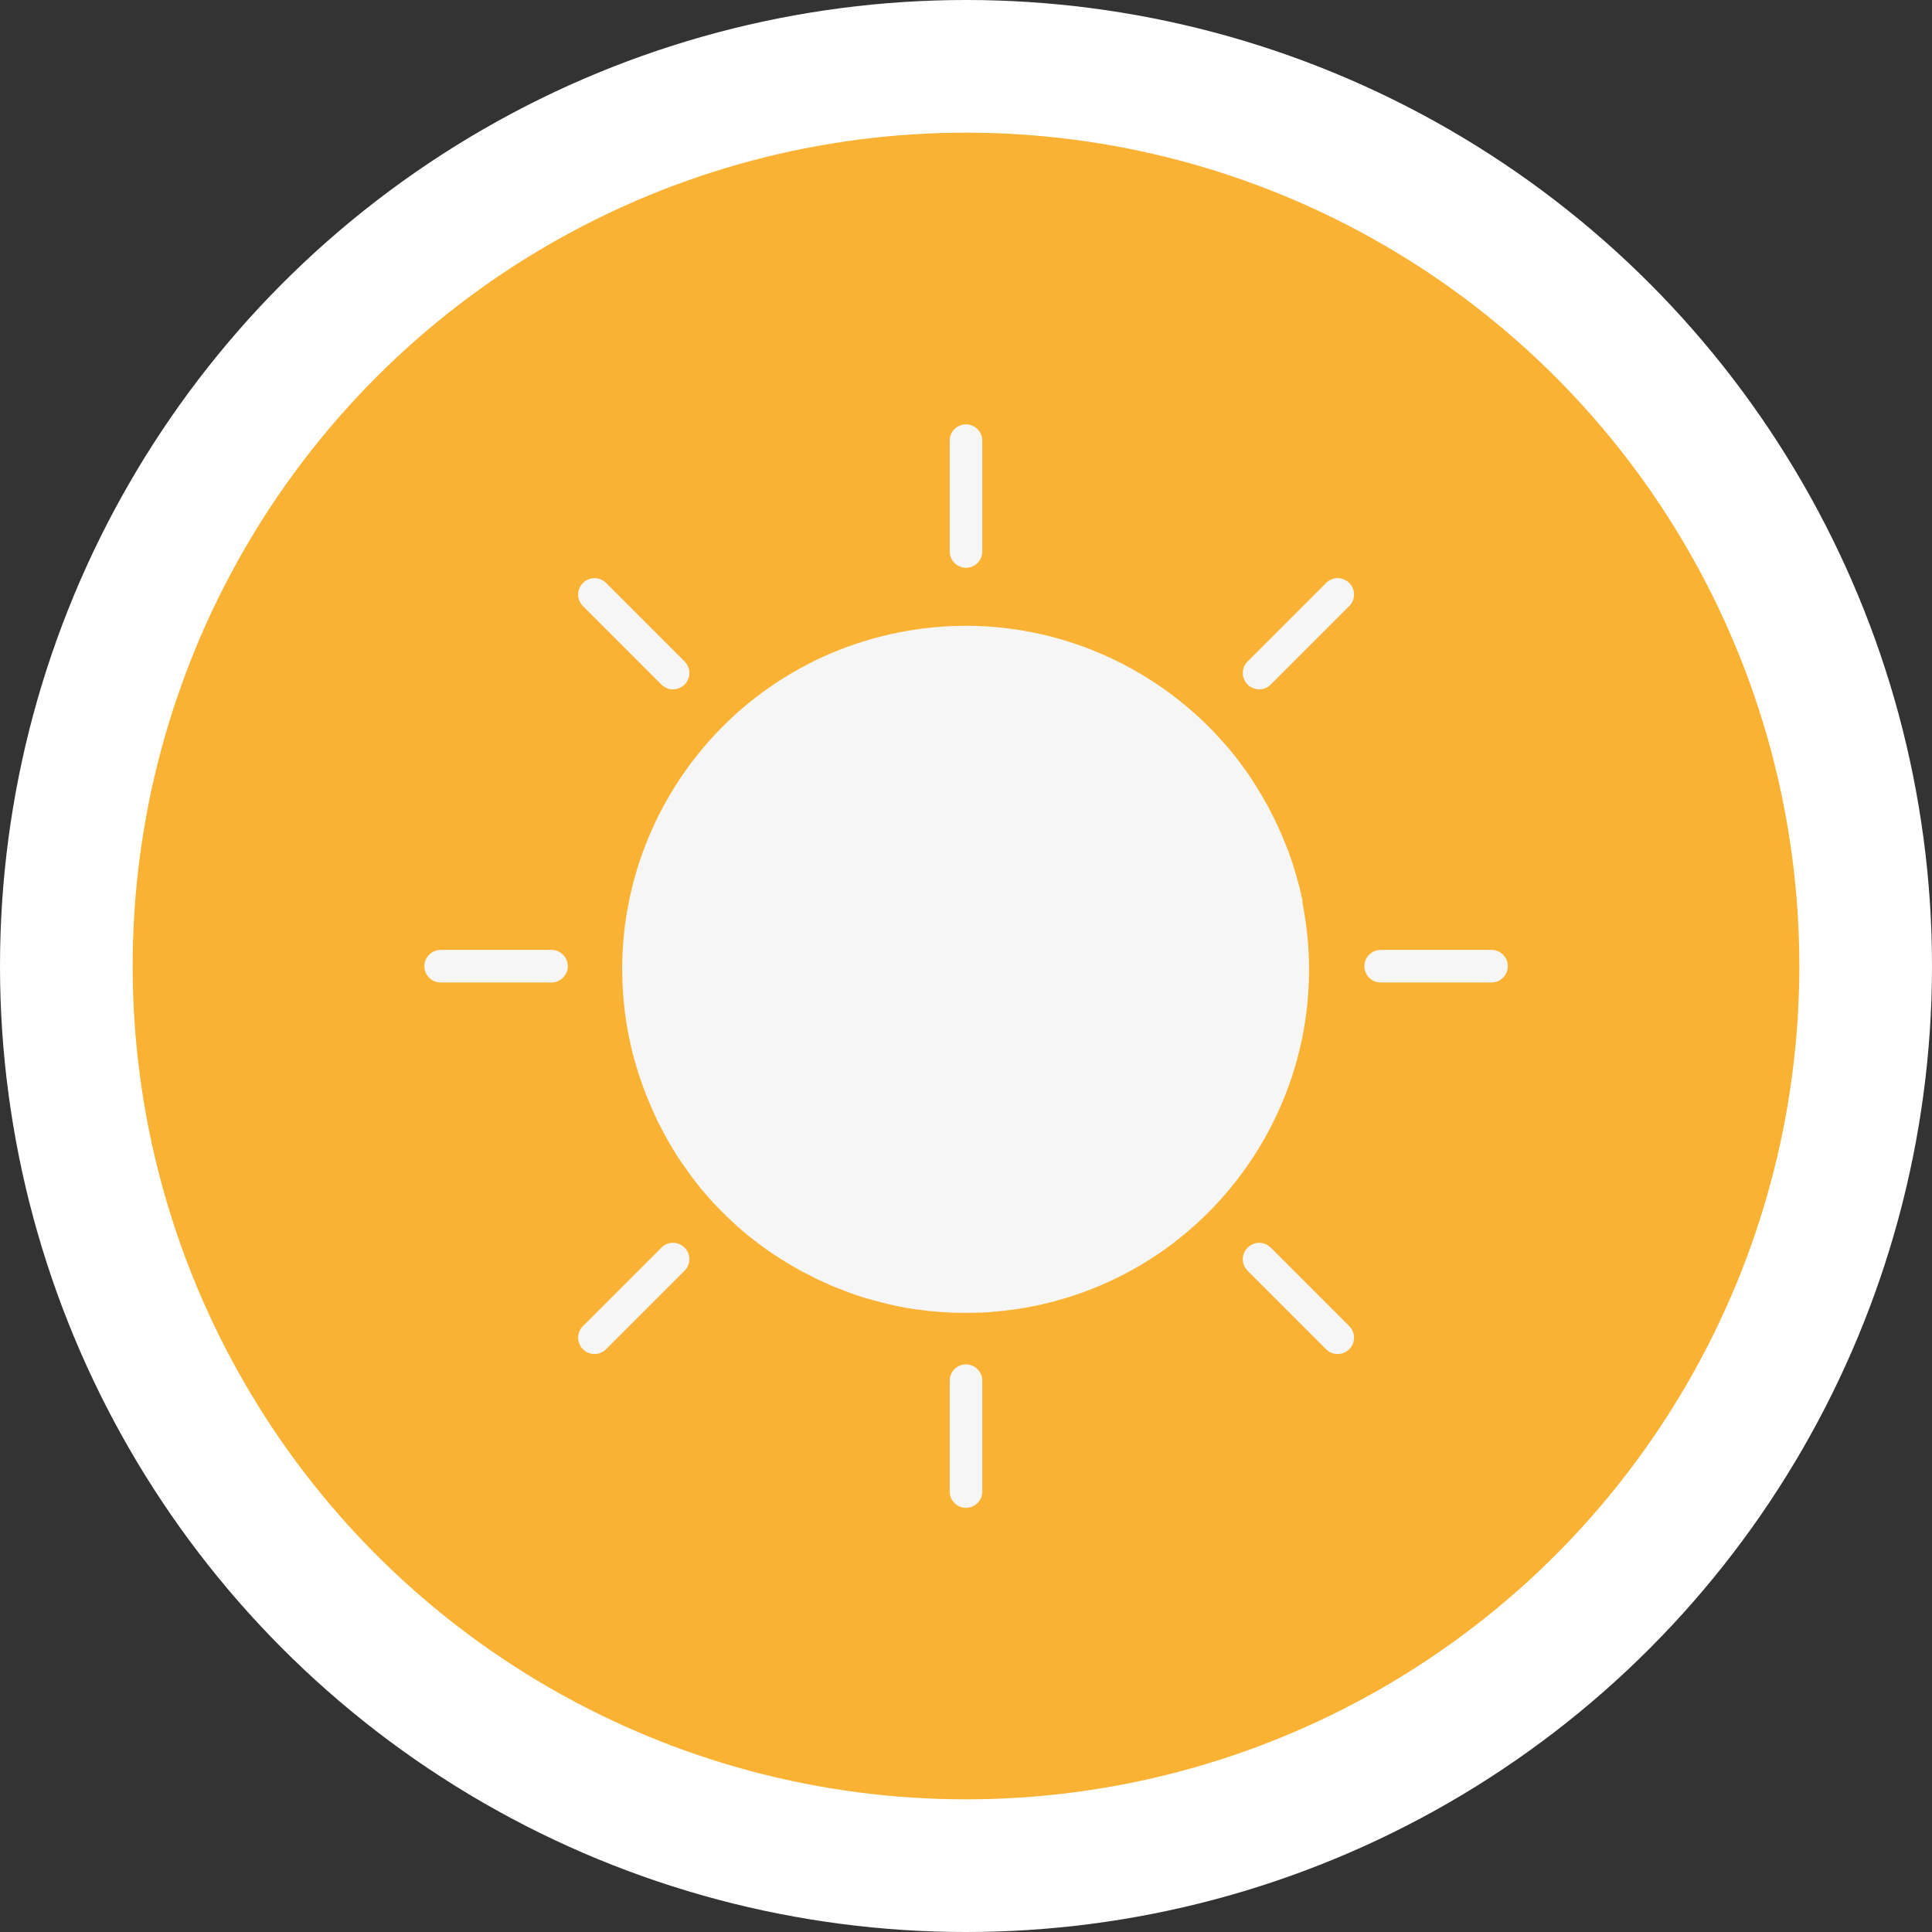
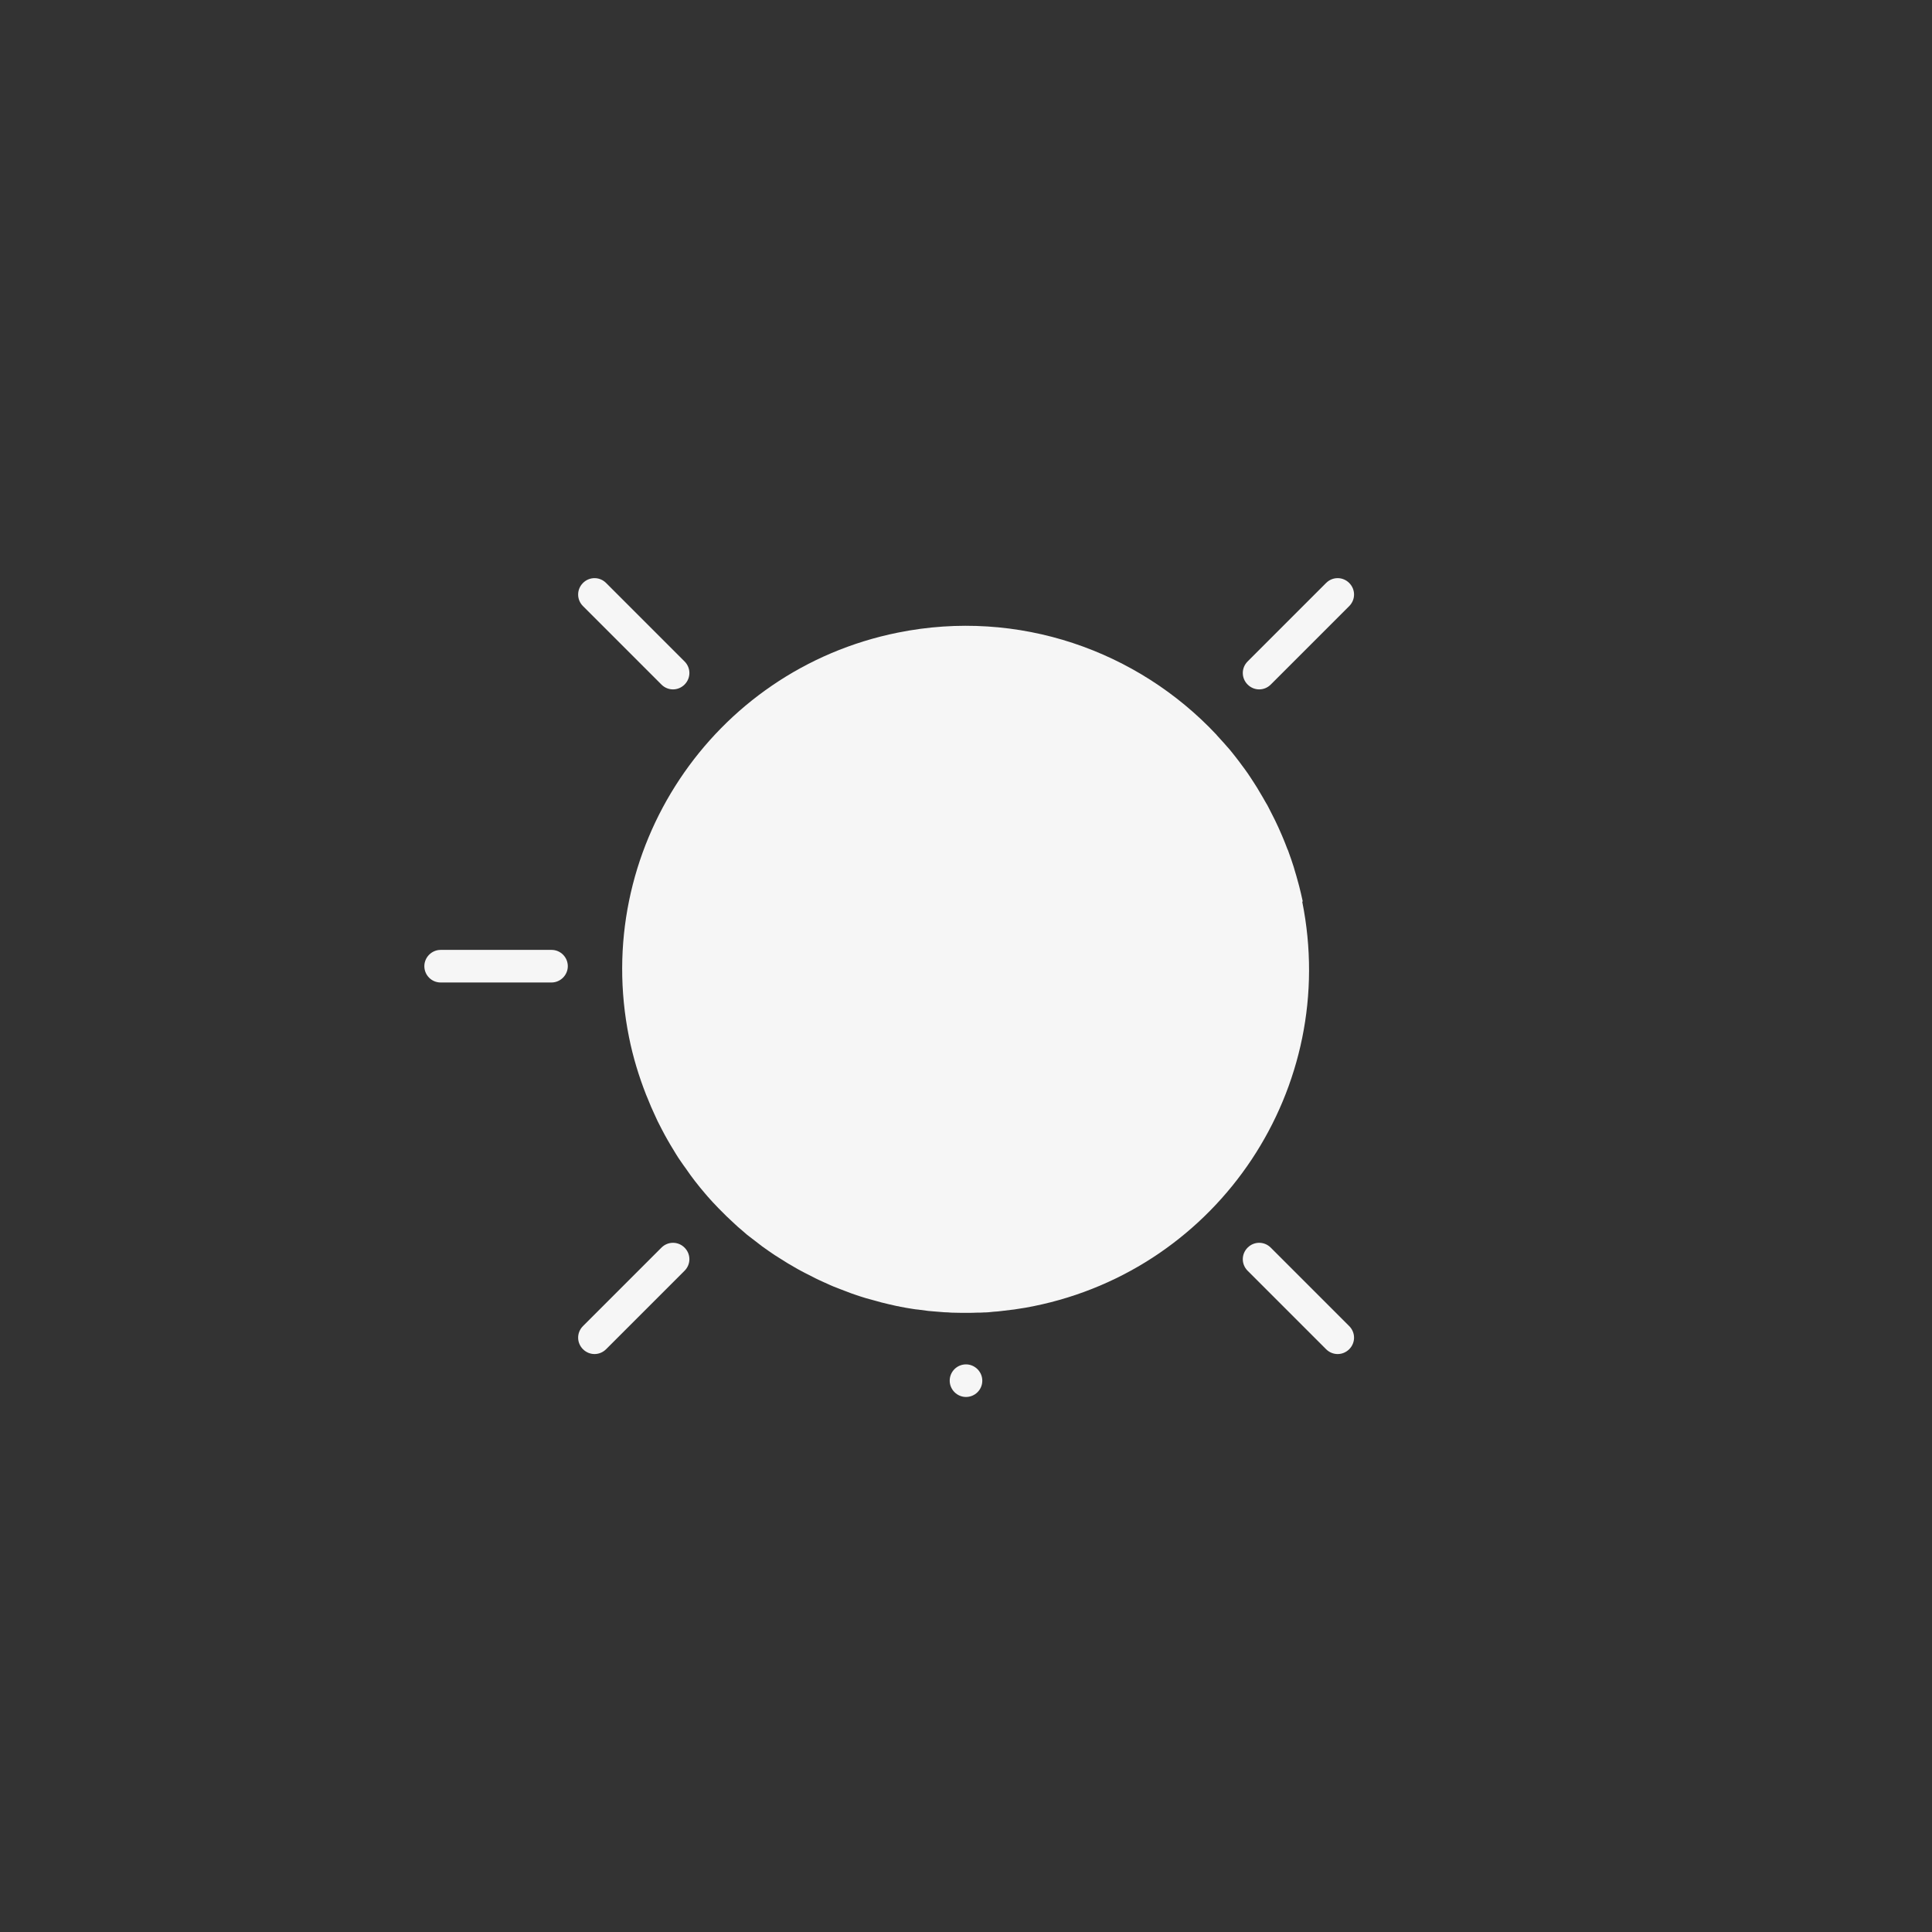
<svg xmlns="http://www.w3.org/2000/svg" id="Layer_2" viewBox="0 0 101.94 101.94">
  <rect x="0" y="0" width="101.94" height="101.94" fill="#333333" stroke="none" />
  <defs>
    <style>.cls-1{fill:#f6f6f6;fill-rule:evenodd;}.cls-2{fill:#f9b233;stroke:#fff;stroke-miterlimit:10;stroke-width:7px;}</style>
  </defs>
  <g id="Layer_1-2">
-     <circle class="cls-2" cx="50.97" cy="50.97" r="47.47" />
-     <path class="cls-1" d="M50.11,23.25c0-.48.39-.86.86-.86s.86.39.86.86v5.85c0,.48-.39.86-.86.86s-.86-.39-.86-.86v-5.85Z" />
-     <path class="cls-1" d="M50.11,72.85c0-.48.39-.86.86-.86s.86.39.86.86v5.85c0,.48-.39.86-.86.86s-.86-.39-.86-.86v-5.85Z" />
+     <path class="cls-1" d="M50.11,72.85c0-.48.39-.86.86-.86s.86.39.86.86c0,.48-.39.86-.86.86s-.86-.39-.86-.86v-5.85Z" />
    <path class="cls-1" d="M31.98,71.19c-.34.34-.88.34-1.22,0-.34-.34-.34-.88,0-1.22l4.14-4.14c.34-.34.88-.34,1.22,0s.34.88,0,1.22l-4.14,4.14Z" />
    <path class="cls-1" d="M67.05,36.12c-.34.34-.88.34-1.22,0-.34-.34-.34-.88,0-1.22l4.14-4.14c.34-.34.88-.34,1.22,0,.34.34.34.88,0,1.22l-4.14,4.14Z" />
    <path class="cls-1" d="M30.76,31.98c-.34-.34-.34-.88,0-1.22.34-.34.88-.34,1.22,0l4.14,4.14c.34.34.34.88,0,1.22-.34.34-.88.34-1.22,0l-4.14-4.14Z" />
    <path class="cls-1" d="M65.83,67.05c-.34-.34-.34-.88,0-1.22.34-.34.88-.34,1.22,0l4.14,4.14c.34.34.34.88,0,1.22-.34.34-.88.34-1.22,0l-4.14-4.14Z" />
    <path class="cls-1" d="M23.25,51.84c-.48,0-.86-.39-.86-.86s.39-.86.86-.86h5.85c.48,0,.86.39.86.86s-.39.86-.86.86h-5.85Z" />
-     <path class="cls-1" d="M72.85,51.84c-.48,0-.86-.39-.86-.86s.39-.86.86-.86h5.85c.48,0,.86.39.86.86s-.39.86-.86.86h-5.85Z" />
    <path class="cls-1" d="M68.74,47.57c-.06-.27-.12-.54-.19-.81-.02-.07-.04-.15-.06-.22-.06-.22-.12-.44-.19-.66-.01-.05-.03-.1-.04-.14-.08-.26-.17-.51-.26-.76-.02-.07-.05-.14-.08-.2-.07-.19-.15-.39-.23-.58-.03-.07-.06-.14-.09-.21-.1-.24-.21-.47-.32-.7-.03-.06-.06-.12-.09-.18-.09-.18-.18-.36-.27-.53-.04-.08-.08-.15-.13-.23-.11-.2-.23-.4-.35-.6-.03-.06-.07-.11-.1-.17-.11-.18-.23-.36-.34-.53-.05-.08-.11-.16-.16-.24-.1-.15-.21-.29-.32-.44-.05-.06-.09-.13-.14-.19-.14-.19-.29-.37-.44-.56-.06-.08-.13-.15-.19-.22-.11-.13-.22-.25-.33-.37-.06-.07-.13-.14-.2-.22-.01-.02-.03-.03-.04-.05,0,0,0,0,0,0-4.15-4.42-10.43-6.67-16.81-5.38-9.81,1.98-16.16,11.54-14.18,21.35.21,1.05.52,2.06.9,3.03,0,0,0,0,0,0,.03.08.07.16.1.24.05.13.11.26.16.39.06.14.12.27.18.4.06.12.11.25.17.37.07.14.14.27.21.41.06.11.12.23.18.34.09.17.19.33.28.49.1.16.19.32.29.48.09.15.19.3.29.44.07.11.15.21.22.31.09.12.17.25.26.37.08.11.16.21.24.32.09.11.18.23.27.34.09.1.17.21.26.31.09.11.19.22.28.32.09.1.18.2.27.29.1.11.2.21.3.31.09.09.19.19.28.28.11.1.21.2.32.3.09.09.19.17.28.26.12.1.23.2.35.3.09.08.18.16.28.23.14.11.29.22.43.33.07.06.15.11.22.17.22.16.44.31.66.46.09.06.18.11.27.17.14.09.28.18.43.27.1.06.21.12.31.18.14.08.27.16.41.23.11.06.22.12.33.17.14.07.27.14.41.21.11.05.22.11.34.16.14.06.28.13.42.19.11.05.23.1.34.14.14.06.29.11.44.17.11.04.23.09.34.13.15.05.31.11.47.16.11.03.21.07.32.1.18.05.36.1.55.15.08.02.17.05.25.07.27.07.54.13.81.19.07.01.13.02.2.04.21.04.42.08.63.11.1.02.21.03.31.04.17.02.35.05.53.07.11.01.23.02.35.03.17.01.34.03.5.04.12,0,.24.01.36.02.17,0,.33.01.5.01.12,0,.24,0,.36,0,.17,0,.34,0,.51-.01.12,0,.24,0,.36-.01.18,0,.35-.02.53-.04.11,0,.23-.02.34-.03.19-.02.39-.05.58-.07.1-.01.19-.02.29-.04.29-.04.58-.09.87-.15,9.81-1.98,16.16-11.54,14.18-21.35Z" />
  </g>
</svg>